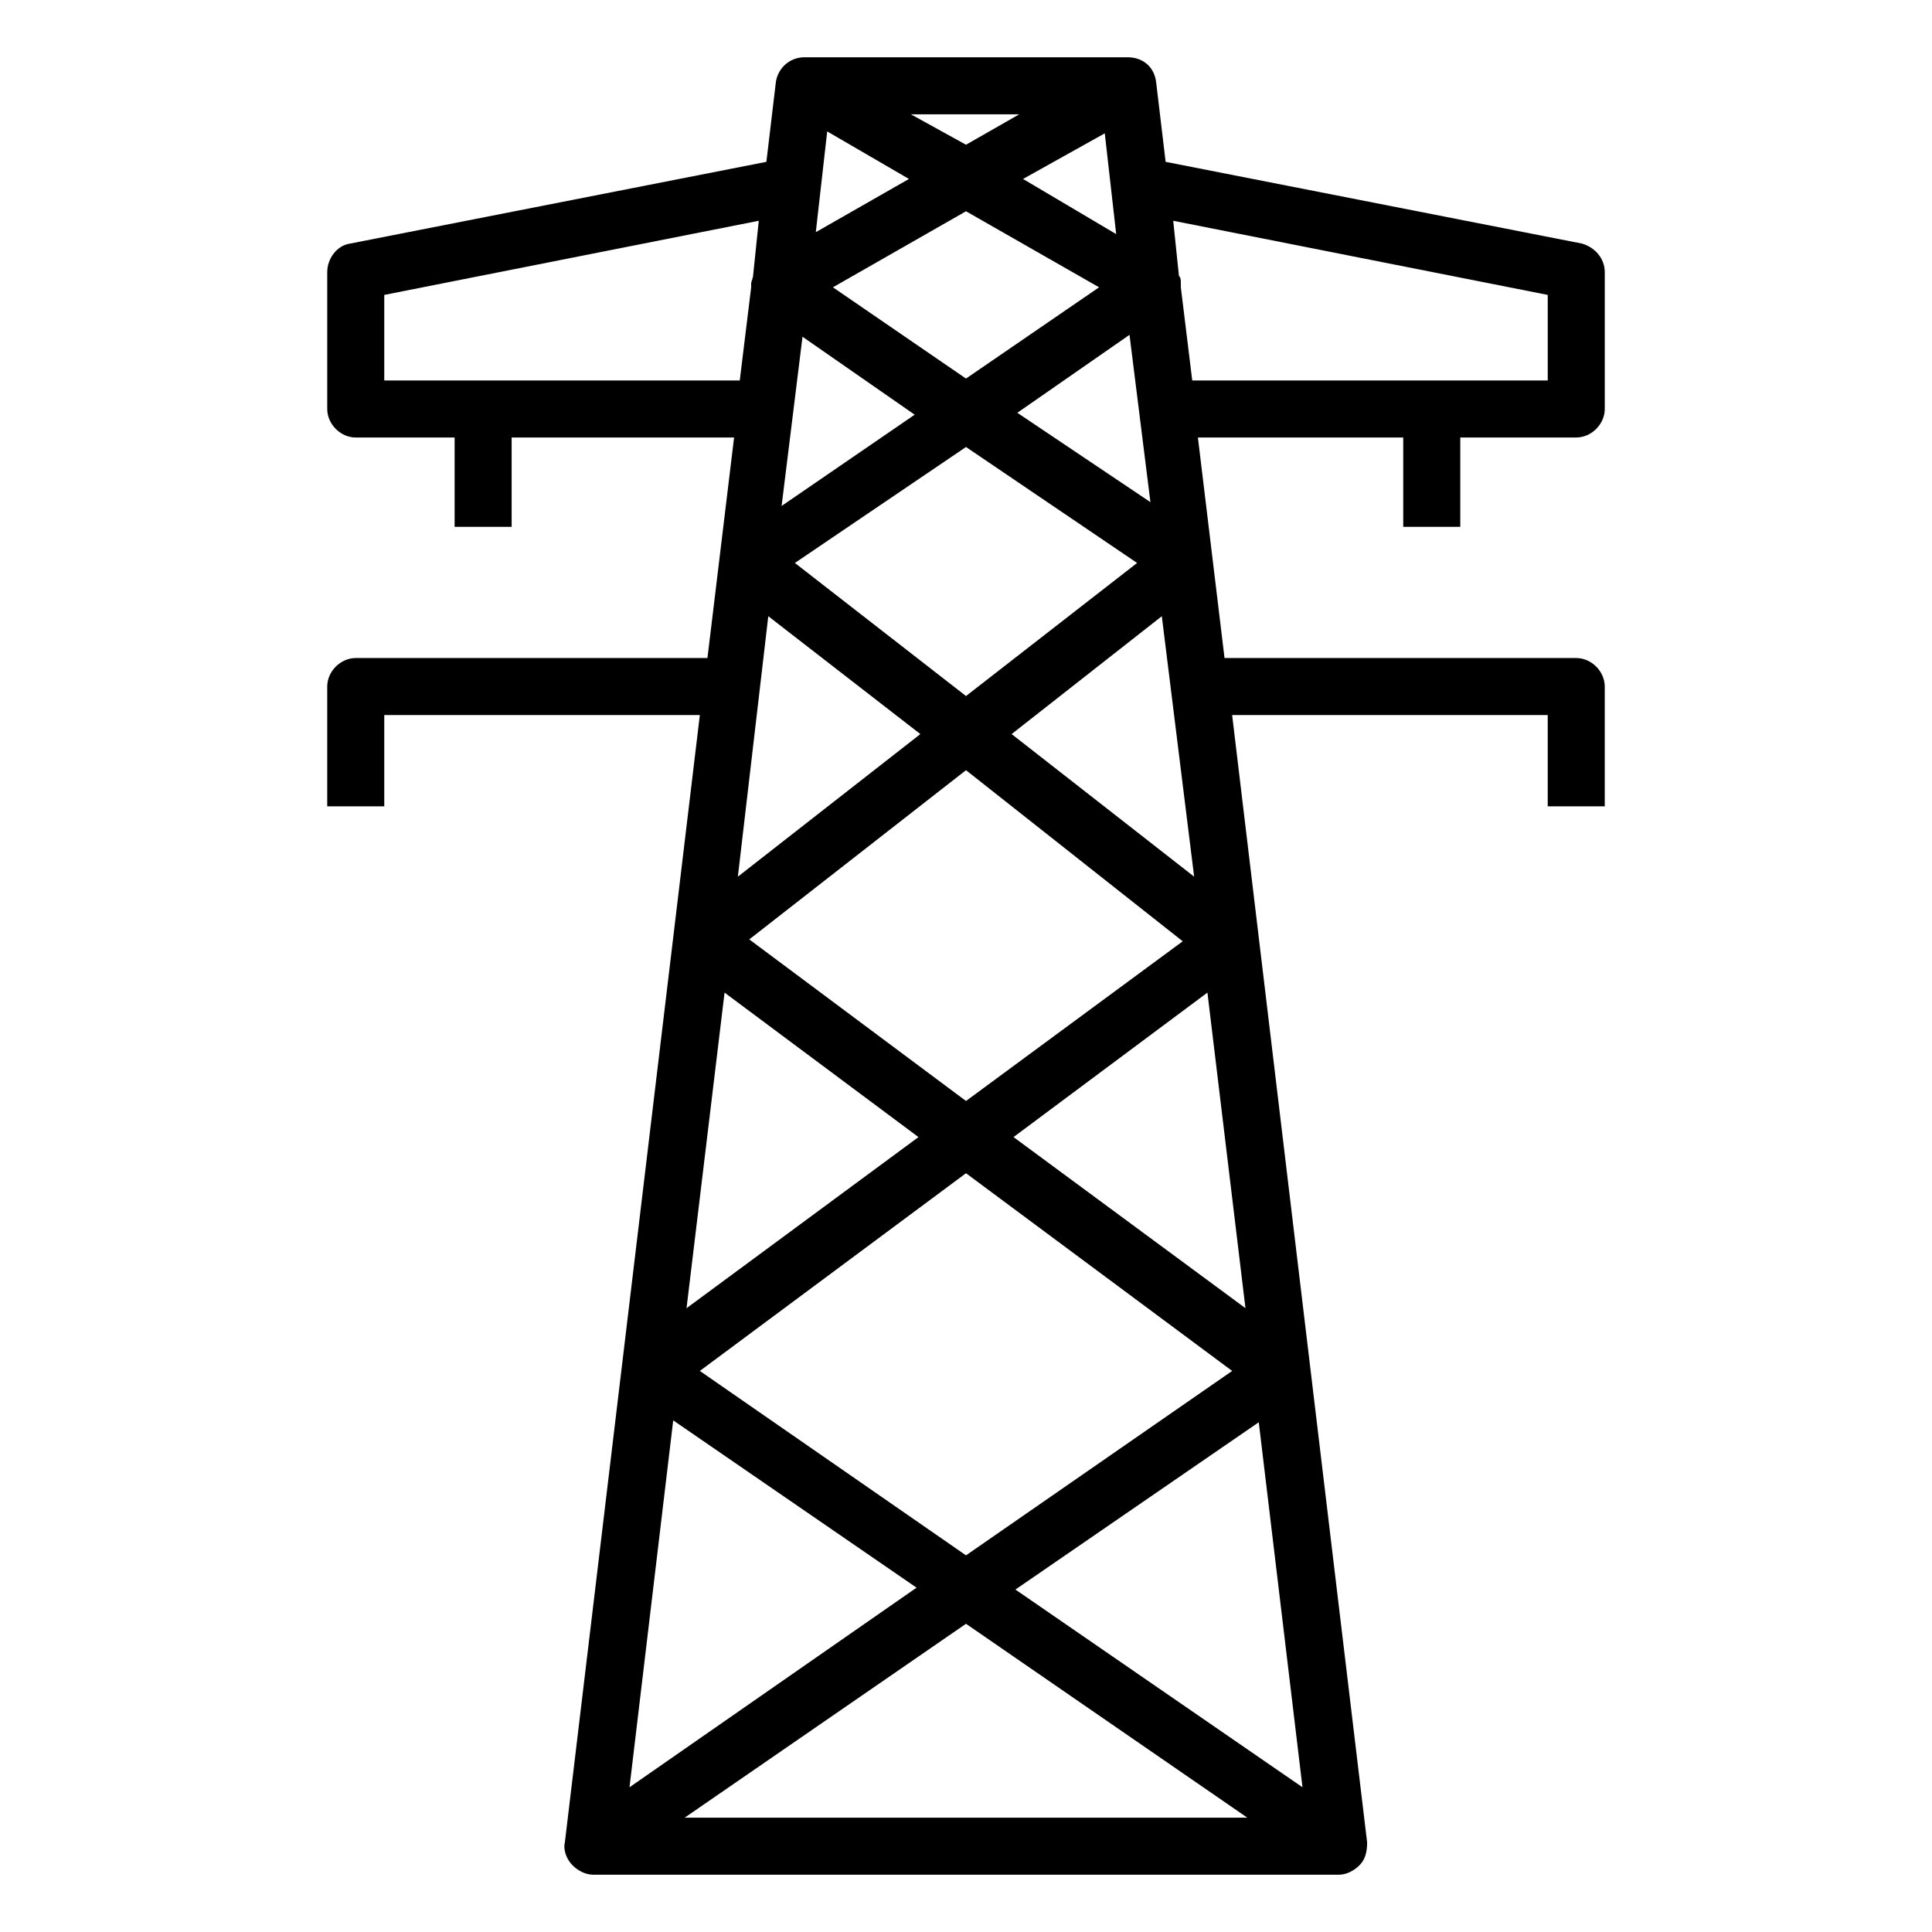
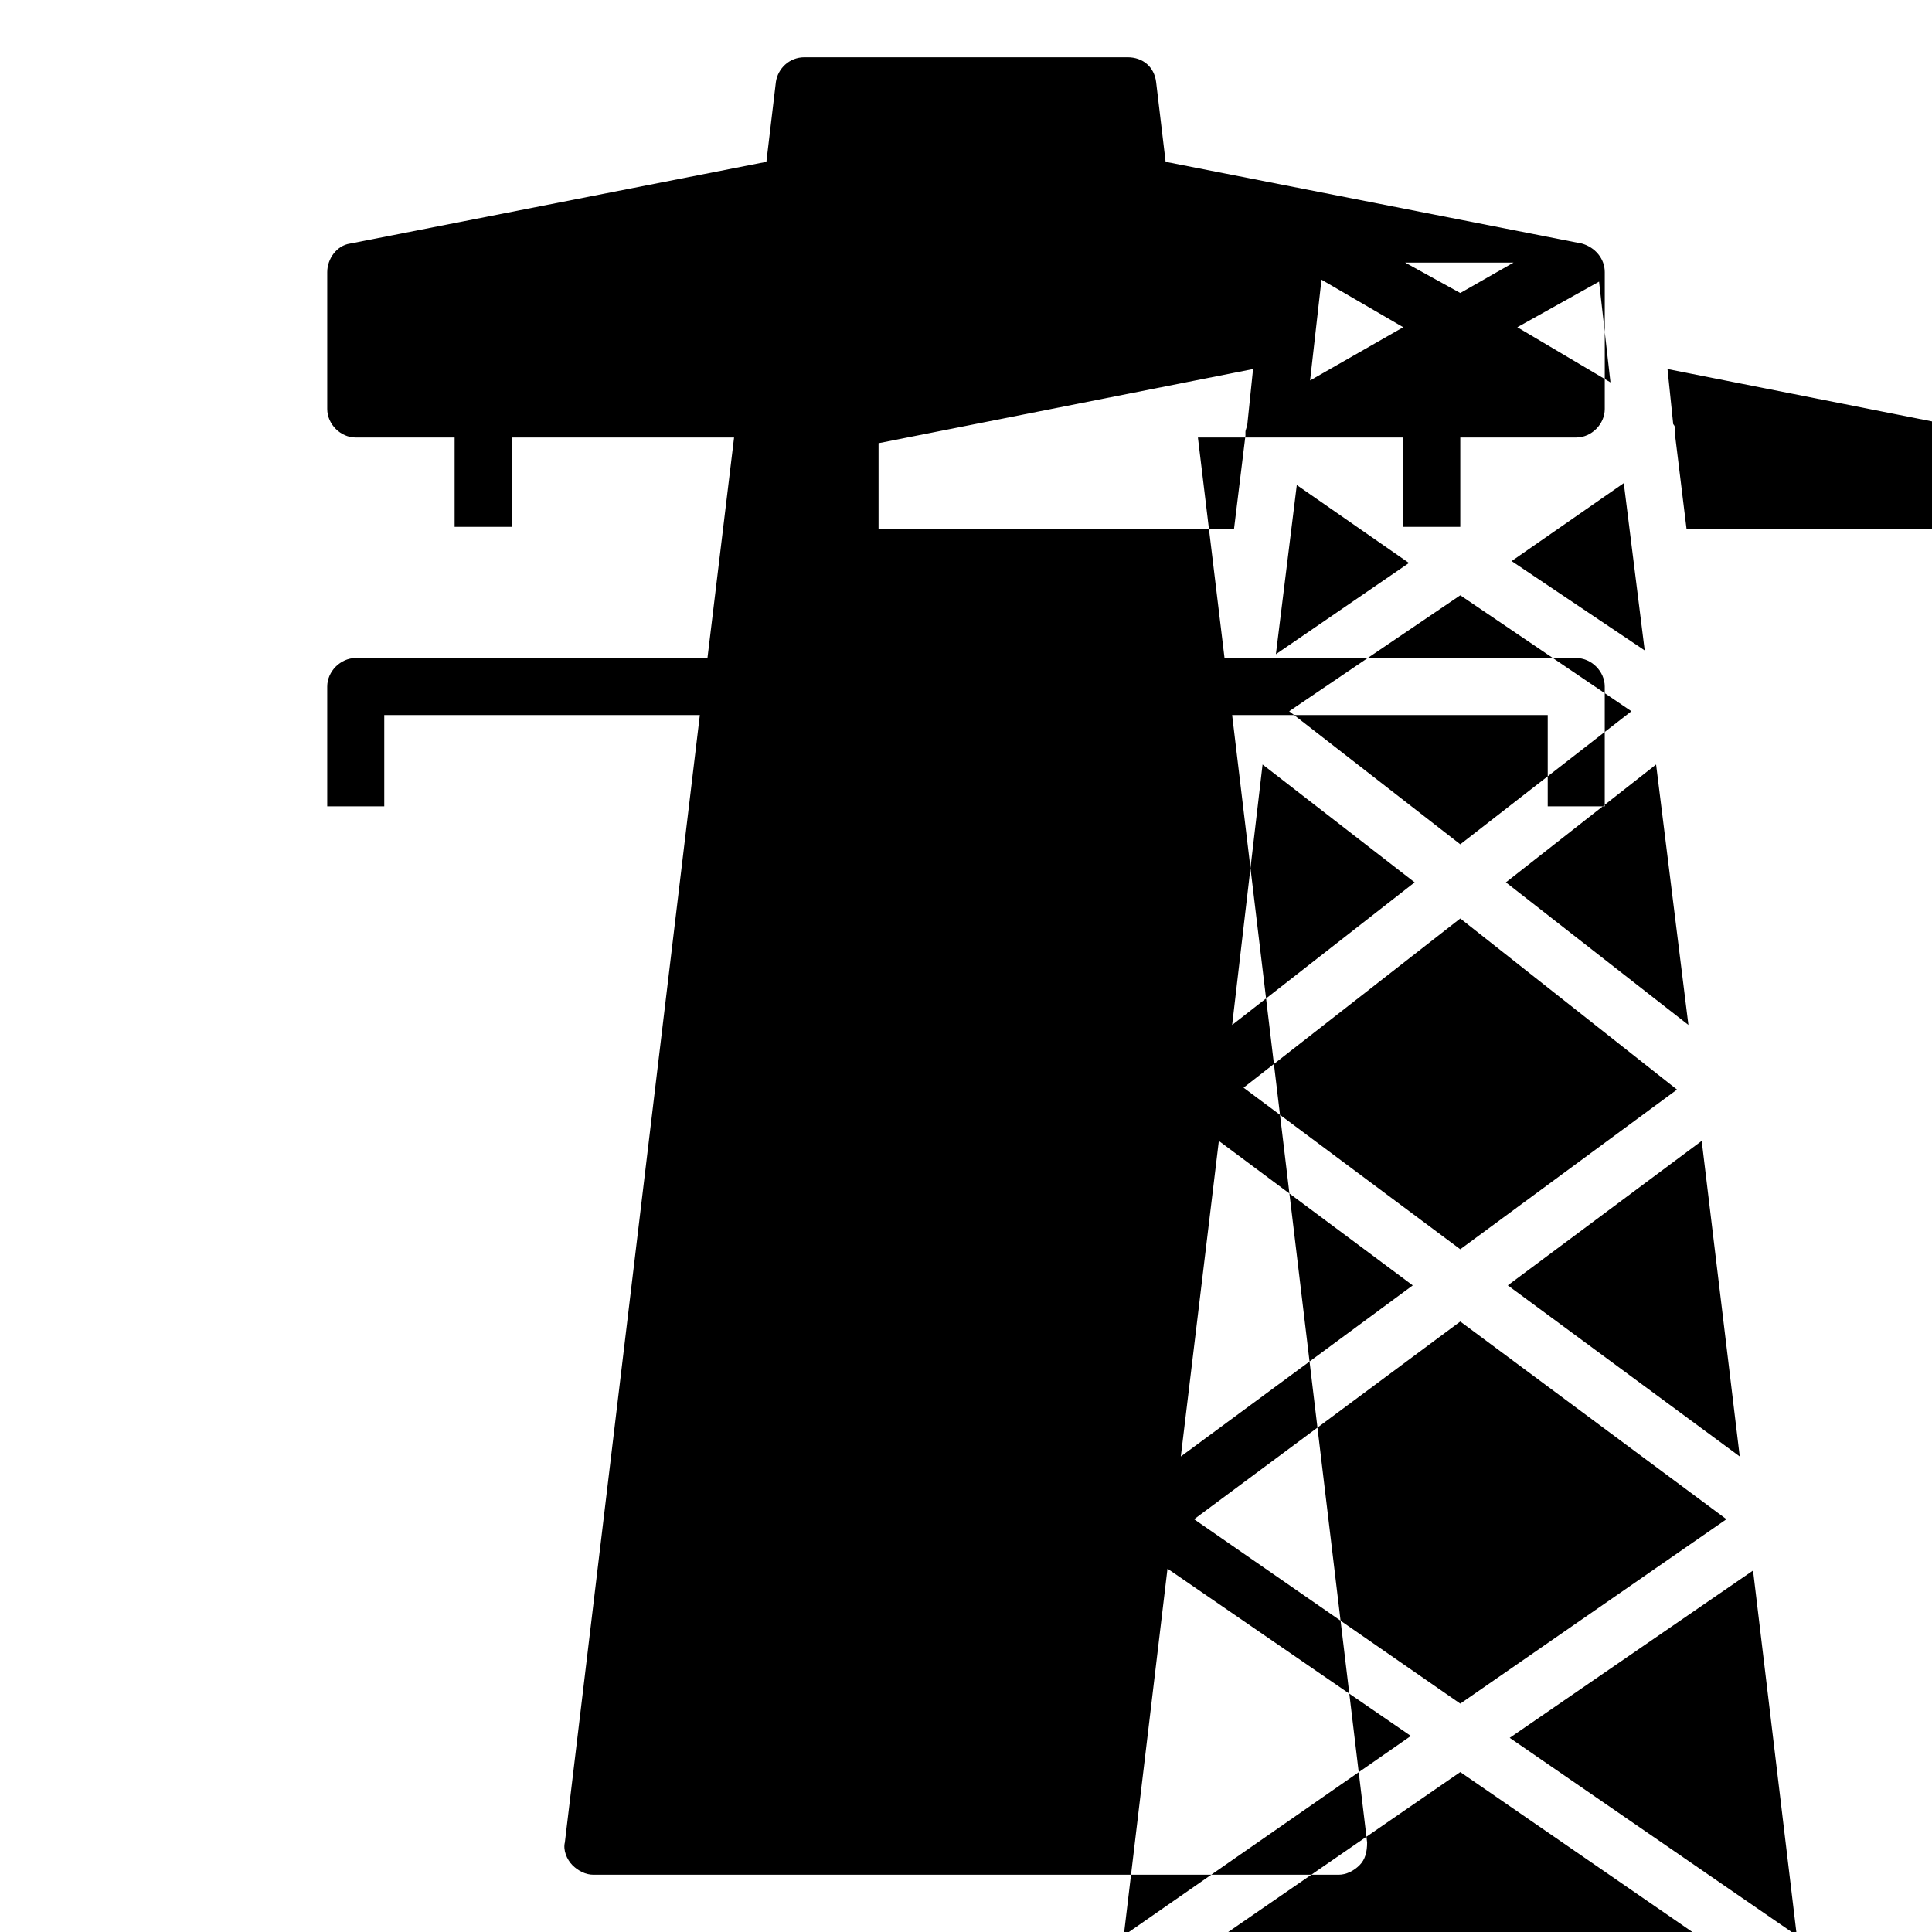
<svg xmlns="http://www.w3.org/2000/svg" fill="#000000" width="800px" height="800px" version="1.1" viewBox="144 144 512 512">
-   <path d="m530.99 283.62v-23.68h30.73c4.031 0 7.559-3.527 7.559-7.559v-36.273c0-3.527-2.519-6.551-6.047-7.559l-110.33-21.66-2.519-21.16c-0.504-4.031-3.527-6.551-7.559-6.551h-85.648c-4.031 0-7.055 3.023-7.559 6.551l-2.519 21.16-110.33 21.664c-3.527 0.504-6.047 4.031-6.047 7.559v36.273c0 4.031 3.527 7.559 7.559 7.559h26.199v23.68h15.113v-23.68h58.945l-7.055 58.441h-93.203c-4.031 0-7.559 3.527-7.559 7.559v31.738h15.113v-24.184h83.633l-35.77 298.76c-0.504 2.016 0.504 4.535 2.016 6.047 1.512 1.512 3.527 2.519 5.543 2.519h197.49c2.016 0 4.031-1.008 5.543-2.519 1.512-1.512 2.016-3.527 2.016-6.047l-35.773-298.76h83.633v24.184h15.113v-31.738c0-4.031-3.527-7.559-7.559-7.559h-93.203l-7.055-58.441h54.414v23.68zm-130.99-39.297-35.266-24.184 35.266-20.152 35.266 20.152zm15.113-52.898 21.664-12.09 3.023 26.703zm-15.113-9.07-14.609-8.062h28.719zm-15.117 9.07-24.688 14.105 3.023-26.703zm-28.211 41.816 29.727 20.656-35.266 24.184zm43.328 29.219 45.344 30.73-45.344 35.266-45.344-35.266zm-12.094 76.078-48.363 37.785 8.062-69.023zm12.094 9.57 57.434 45.344-57.434 42.32-57.434-42.824zm-63.984 58.945 51.387 38.289-61.465 45.344zm63.984 47.863 70.535 52.395-70.535 48.871-70.535-48.871zm-77.59 65.496 64.488 44.336-76.074 52.898zm77.59 53.906 74.562 51.387-149.13 0.004zm13.098-9.07 64.488-44.336 11.586 96.73zm-0.504-119.91 51.387-38.289 10.078 83.633zm-0.504-106.8 39.801-31.234 8.566 69.02zm1.512-85.145 29.727-20.656 5.543 44.336zm-167.77-8.566v-22.672l99.25-19.648-1.512 14.609c0 0.504-0.504 1.512-0.504 2.016v1.008l-3.023 24.688zm211.1-24.688v-1.008c0-1.008 0-1.512-0.504-2.016l-1.512-14.609 99.25 19.648v22.672h-94.211z" />
+   <path d="m530.99 283.62v-23.68h30.73c4.031 0 7.559-3.527 7.559-7.559v-36.273c0-3.527-2.519-6.551-6.047-7.559l-110.33-21.66-2.519-21.16c-0.504-4.031-3.527-6.551-7.559-6.551h-85.648c-4.031 0-7.055 3.023-7.559 6.551l-2.519 21.16-110.33 21.664c-3.527 0.504-6.047 4.031-6.047 7.559v36.273c0 4.031 3.527 7.559 7.559 7.559h26.199v23.68h15.113v-23.68h58.945l-7.055 58.441h-93.203c-4.031 0-7.559 3.527-7.559 7.559v31.738h15.113v-24.184h83.633l-35.77 298.76c-0.504 2.016 0.504 4.535 2.016 6.047 1.512 1.512 3.527 2.519 5.543 2.519h197.49c2.016 0 4.031-1.008 5.543-2.519 1.512-1.512 2.016-3.527 2.016-6.047l-35.773-298.76h83.633v24.184h15.113v-31.738c0-4.031-3.527-7.559-7.559-7.559h-93.203l-7.055-58.441h54.414v23.68zzm15.113-52.898 21.664-12.09 3.023 26.703zm-15.113-9.07-14.609-8.062h28.719zm-15.117 9.07-24.688 14.105 3.023-26.703zm-28.211 41.816 29.727 20.656-35.266 24.184zm43.328 29.219 45.344 30.73-45.344 35.266-45.344-35.266zm-12.094 76.078-48.363 37.785 8.062-69.023zm12.094 9.57 57.434 45.344-57.434 42.32-57.434-42.824zm-63.984 58.945 51.387 38.289-61.465 45.344zm63.984 47.863 70.535 52.395-70.535 48.871-70.535-48.871zm-77.59 65.496 64.488 44.336-76.074 52.898zm77.59 53.906 74.562 51.387-149.13 0.004zm13.098-9.07 64.488-44.336 11.586 96.73zm-0.504-119.91 51.387-38.289 10.078 83.633zm-0.504-106.8 39.801-31.234 8.566 69.02zm1.512-85.145 29.727-20.656 5.543 44.336zm-167.77-8.566v-22.672l99.25-19.648-1.512 14.609c0 0.504-0.504 1.512-0.504 2.016v1.008l-3.023 24.688zm211.1-24.688v-1.008c0-1.008 0-1.512-0.504-2.016l-1.512-14.609 99.25 19.648v22.672h-94.211z" />
</svg>